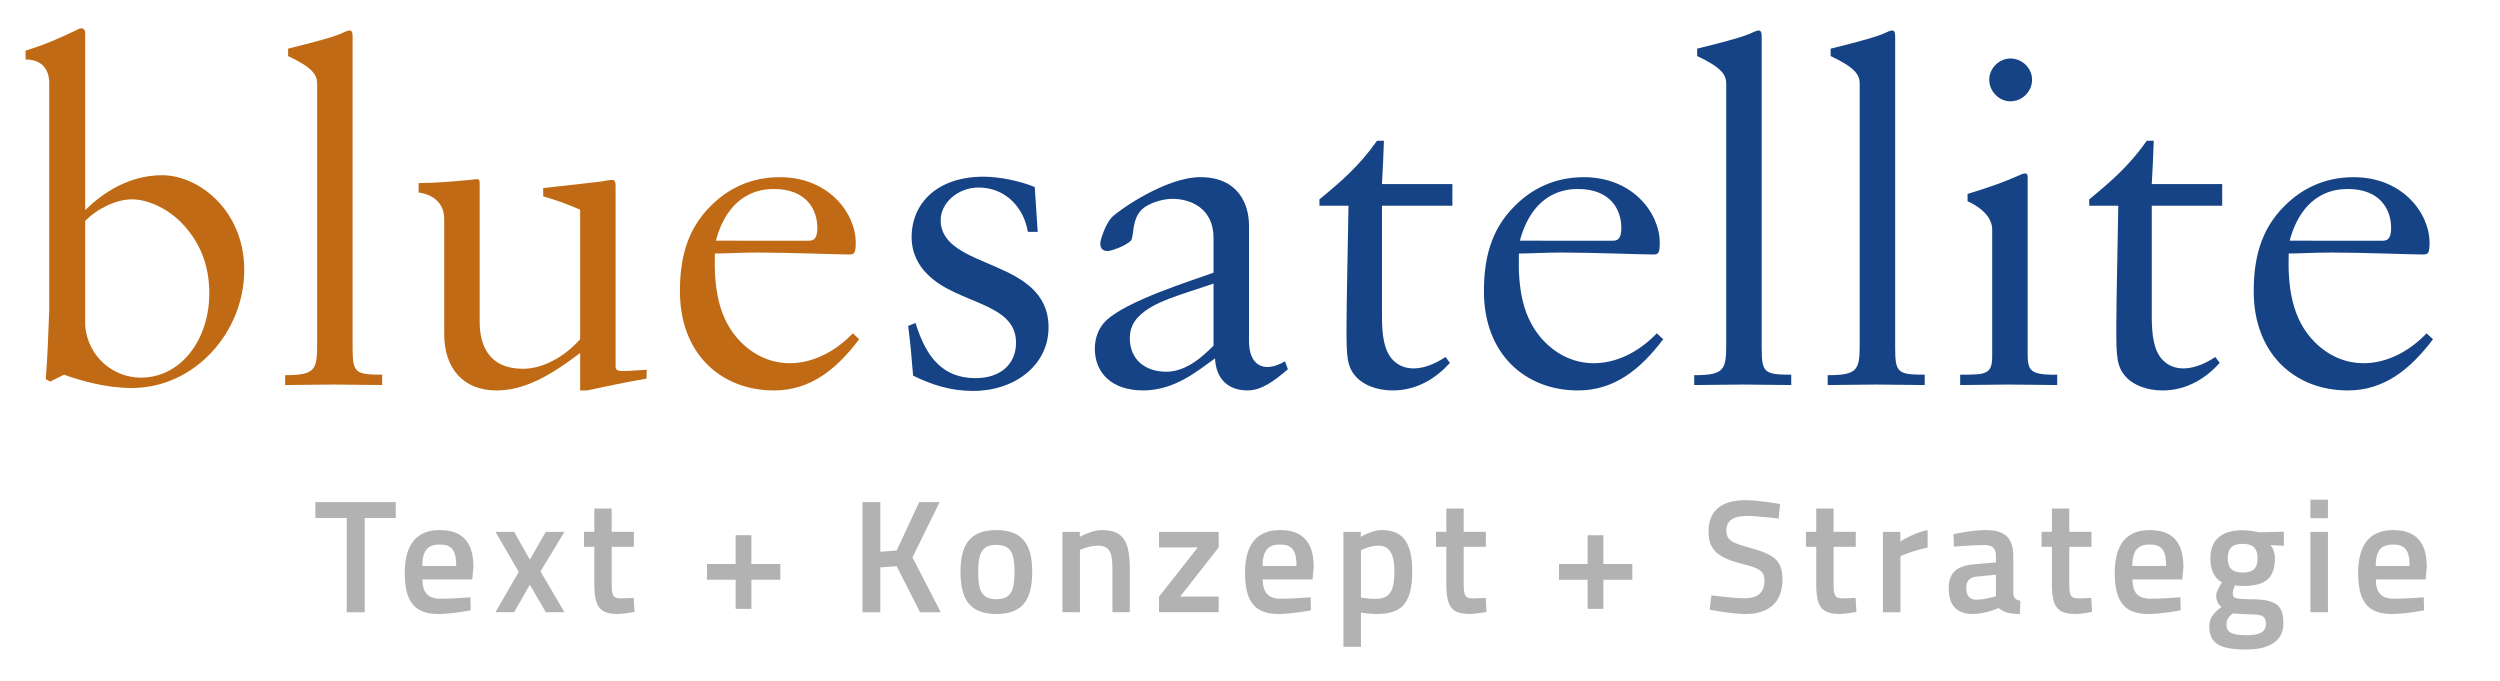
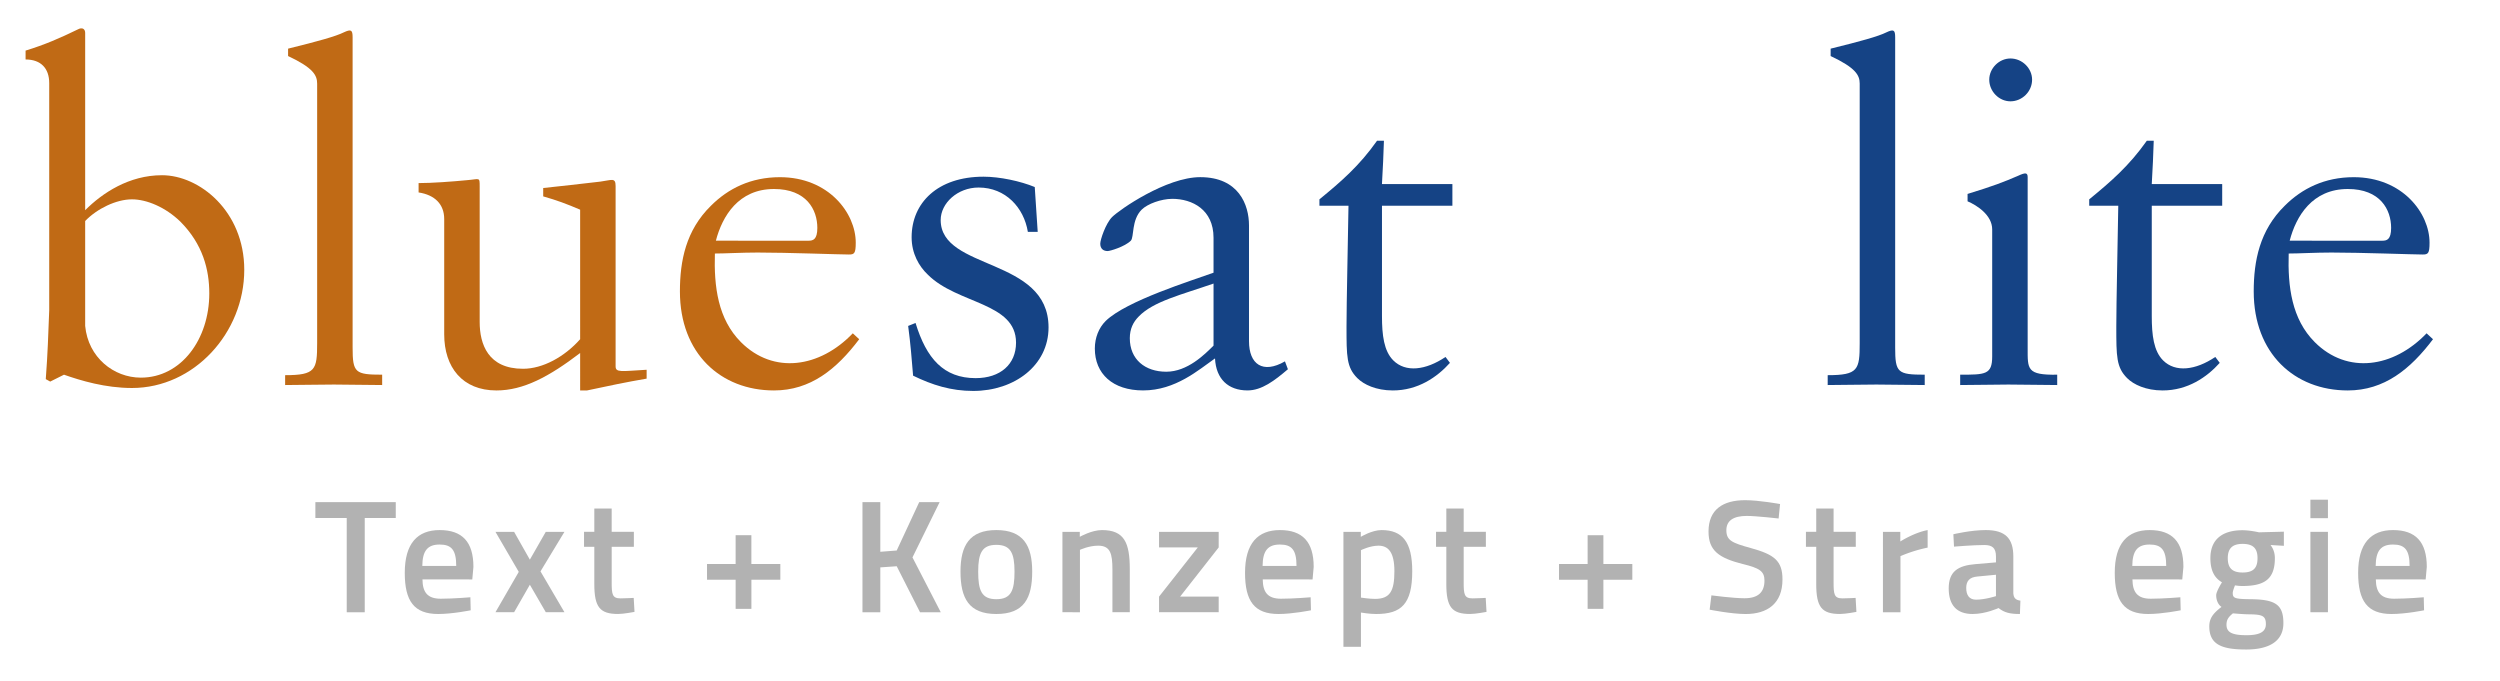
<svg xmlns="http://www.w3.org/2000/svg" id="Ebene_1" data-name="Ebene 1" viewBox="0 0 6577.28 1790.89">
  <defs>
    <style>.cls-1{fill:#c06a15;}.cls-2{fill:none;}.cls-3{fill:#154385;}.cls-4{fill:#b2b2b2;}</style>
  </defs>
  <title>Zeichenfläche 1</title>
  <path class="cls-1" d="M224.09,857.48c7.78,82.92,75.16,136.06,146.42,136.06,106.26,0,180.12-101.07,180.12-221.58,0-62.2-16.85-129.59-76.45-189.2-38.87-37.57-88.12-58.3-127-58.3-41.46,0-92,24.62-123.1,57v276ZM204.66,77.42c11.66-6.49,19.43-1.3,19.43,9.06V553c45.35-45.34,115.33-92,202.15-92,98.48,0,216.39,94.58,216.39,248.79,0,165.86-132.17,311-295.44,311-70,0-134.76-19.44-178.82-35l-36.28,18.14-11.66-6.47c5.18-68.69,6.48-115.34,9.07-181.42V218.66c0-38.88-22-62.2-62.2-62.2V133.13c50.54-15.55,89.41-32.39,137.36-55.71Z" />
  <rect class="cls-2" x="67.3" y="74.56" width="6333.7" height="953.97" />
  <path class="cls-1" d="M904.36,85.19c19.44-9.07,23.33-6.48,23.33,13V914.49c0,66.09,6.47,71.27,77.74,71.27V1013c-46.65,0-85.52-1.29-127-1.29-42.76,0-88.11,1.29-128.28,1.29V987.05c80.34,0,84.23-14.25,84.23-84.22V220c0-22-10.37-41.46-76.46-72.56V128C837,108.51,883.62,95.55,904.36,85.19Z" />
  <path class="cls-1" d="M1229.59,473.92c32.4-2.59,32.4-9.07,32.4,16.85V847.11c0,58.31,22,123.1,114,123.1,51.83,0,108.85-31.09,150.31-77.74V551.66c-36.27-15.54-60.89-24.61-97.19-35v-22c36.3-3.88,107.56-11.65,150.32-16.84,29.8-3.89,40.17-11.66,40.17,11.66V963.73c0,16.85,14.25,13,81.63,9.07v23.33c-53.13,9.07-102.37,19.43-156.78,31.1h-18.15V928.74c-81.63,62.2-149,98.49-220.28,98.49-89.41,0-137.35-60.9-137.35-147.73V576.29c0-38.88-24.63-63.49-67.39-70V481.7c35,0,88.12-3.89,128.28-7.78Z" />
  <path class="cls-1" d="M2127,633.3c11.67,0,23.33-2.59,23.33-33.69,0-48-28.51-102.36-114-102.36-93.29,0-136,71.26-152.92,136Zm124.39,5.19c0,28.51-3.87,31.1-18.14,31.1-24.62,0-162-5.19-239.71-5.19-41.47,0-86.83,2.6-112.74,2.6-2.59,86.81,7.78,172.33,68.67,233.24,85.52,85.52,207.34,67.37,294.15-23.32l16.85,15.55c-59.61,79-128.29,134.76-224.17,134.76-140,0-247.5-97.19-247.5-260.46,0-80.34,15.55-160.68,81.63-225.47,45.36-45.35,105-75.15,181.42-75.15,128.29,0,199.54,94.59,199.54,172.34Z" />
  <path class="cls-3" d="M2566.86,994.83c64.78,0,106.24-36.28,106.24-93.3,0-106.25-154.19-101.07-231.94-178.82-23.33-22-42.76-55.71-42.76-98.47,0-90.71,68.67-159.39,189.18-159.39,42.76,0,97.19,11.67,134.76,27.22L2730.11,610H2704.2c-10.36-63.49-58.3-116.62-129.57-116.62-55.72,0-99.77,41.47-99.77,85.52,0,133.47,283.77,97.18,283.77,282.49,0,99.77-89.41,167.15-198.25,167.15-58.32,0-107.56-15.55-158.09-40.17-3.89-46.65-6.48-81.63-13-130.87l19.44-7.78c28.5,93.3,73.86,145.13,158.09,145.13Z" />
  <path class="cls-3" d="M2995.75,832.86c-14.24,14.25-23.32,32.39-23.32,57,0,55.72,40.17,88.12,95.89,88.12s101.06-45.36,124.39-68.69V746c-85.52,29.82-158.09,46.65-197,86.83Zm88.11-309.7c-28.5,0-64.78,13-80.33,28.5-27.21,27.22-19.44,72.58-28.52,81.64-15.54,15.55-54.41,27.21-60.88,27.21-11.67,0-19.45-6.47-19.45-19.44,0-10.36,14.26-53.12,31.1-70,19.44-19.44,142.54-105,231.94-105,101.08,0,128.29,72.56,128.29,127v304.5c0,60.91,36.28,86.82,94.59,53.14l7.77,20.72c-35,29.81-68.67,55.73-106.25,55.73-50.53,0-82.93-29.8-85.52-84.23-42.76,29.8-103.66,84.23-189.18,84.23-80.34,0-127-44.07-127-110.15,0-28.5,10.37-54.43,28.51-72.56,54.42-53.13,226.76-106.26,283.77-127v-92c0-73.86-55.72-102.36-108.85-102.36Z" />
  <path class="cls-3" d="M3641,370.26c-1.3,44.06-2.6,64.79-5.18,114h185.29v57H3635.86V831.56c0,50.53,5.18,92,29.79,116.62,32.4,32.4,85.52,25.92,137.36-9.06l11.66,15.54c-33.69,37.58-84.21,72.57-150.3,72.57-44.07,0-76.47-15.55-93.31-32.4-28.51-28.5-28.51-57-28.51-136.06,0-60.9,3.89-229.36,5.2-317.47h-76.47V524.46c57-46.65,105-88.11,151.61-154.2Z" />
-   <path class="cls-3" d="M4242.27,633.3c11.66,0,23.32-2.59,23.32-33.69,0-48-28.5-102.36-114-102.36-93.29,0-136.05,71.26-152.9,136Zm124.39,5.19c0,28.51-3.88,31.1-18.13,31.1-24.63,0-162-5.19-239.73-5.19-41.46,0-86.82,2.6-112.73,2.6-2.58,86.81,7.77,172.33,68.68,233.24,85.52,85.52,207.32,67.37,294.13-23.32l16.85,15.55c-59.61,79-128.28,134.76-224.17,134.76-140,0-247.49-97.19-247.49-260.46,0-80.34,15.56-160.68,81.63-225.47,45.36-45.35,105-75.15,181.41-75.15,128.29,0,199.55,94.59,199.55,172.34Z" />
-   <path class="cls-3" d="M4611.56,85.19c19.43-9.07,23.31-6.48,23.31,13V914.49c0,66.09,6.48,71.27,77.75,71.27V1013c-46.64,0-85.52-1.29-127-1.29-42.76,0-88.13,1.29-128.28,1.29V987.05c80.33,0,84.22-14.25,84.22-84.22V220c0-22-10.36-41.46-76.45-72.56V128c79-19.44,125.69-32.4,146.43-42.76Z" />
  <path class="cls-3" d="M4962.71,85.19c19.43-9.07,23.32-6.48,23.32,13V914.49c0,66.09,6.47,71.27,77.74,71.27V1013c-46.64,0-85.52-1.29-127-1.29-42.76,0-88.12,1.29-128.28,1.29V987.05c80.34,0,84.22-14.25,84.22-84.22V220c0-22-10.36-41.46-76.45-72.56V128c79-19.44,125.69-32.4,146.43-42.76Z" />
  <path class="cls-3" d="M5346.26,209.58c0,31.1-25.93,57-57,57-29.81,0-55.72-25.92-55.72-57,0-29.8,25.91-55.72,55.72-55.72,31.09,0,57,25.92,57,55.72ZM5334.6,466.15V915.79c0,55.71-2.6,71.26,77.73,70V1013c-44.05,0-85.52-1.29-128.28-1.29-41.47,0-79,1.29-127,1.29V985.76c66.09,0,84.23,0,84.23-48V603.5c0-37.57-40.17-63.49-64.79-73.86V510.2c67.38-20.73,94.6-31.09,133.46-47.94,19.45-9.07,24.64-7.77,24.64,3.89Z" />
  <path class="cls-3" d="M5666.3,370.26c-1.31,44.06-2.6,64.79-5.19,114H5846.4v57H5661.11V831.56c0,50.53,5.19,92,29.79,116.62,32.41,32.4,85.53,25.92,137.36-9.06l11.67,15.54c-33.7,37.58-84.22,72.57-150.31,72.57-44.06,0-76.47-15.55-93.3-32.4-28.51-28.5-28.51-57-28.51-136.06,0-60.9,3.89-229.36,5.18-317.47h-76.45V524.46c57-46.65,104.95-88.11,151.6-154.2Z" />
  <path class="cls-3" d="M6267.53,633.3c11.67,0,23.32-2.59,23.32-33.69,0-48-28.5-102.36-114-102.36-93.3,0-136.06,71.26-152.9,136Zm124.39,5.19c0,28.51-3.89,31.1-18.14,31.1-24.62,0-162-5.19-239.71-5.19-41.46,0-86.82,2.6-112.73,2.6-2.59,86.81,7.77,172.33,68.67,233.24,85.52,85.52,207.33,67.37,294.14-23.32L6401,892.47c-59.61,79-128.28,134.76-224.17,134.76-139.95,0-247.49-97.19-247.49-260.46,0-80.34,15.54-160.68,81.63-225.47,45.35-45.35,105-75.15,181.41-75.15,128.28,0,199.54,94.59,199.54,172.34Z" />
  <path class="cls-4" d="M829.73,1321h211.49v41.88H959.59v247.86H912.22V1362.85H829.73Z" />
  <path class="cls-4" d="M1237.52,1571.37l.85,34.26s-48.23,9.74-85.45,9.74c-63.44,0-88-33.84-88-108.29,0-77.4,33.41-112.51,91.78-112.51,59.22,0,88.83,30.87,88.83,96.86l-3,33H1111.47c.43,33.84,13.12,50.76,48.22,50.76C1193.11,1575.18,1237.52,1571.37,1237.52,1571.37Zm-37.22-82.48c0-42.3-12.69-56.26-43.57-56.26-31.3,0-45.26,15.66-45.68,56.26Z" />
  <path class="cls-4" d="M1352.56,1399.22l41.45,73.17,41.87-73.17H1485l-63,104,63,107.44h-49.07L1394,1538.38l-41.45,72.33h-49.07l61.33-106.17-61.33-105.32Z" />
  <path class="cls-4" d="M1609.29,1438.56v93c0,31.73,1.27,42.72,23.26,42.72,11.84,0,34.69-1.27,34.69-1.27l2.11,36.81s-28.34,5.5-43.14,5.5c-47.8,0-62.6-17.77-62.6-78.68v-98.13h-27.07v-39.34h27.07v-61.33h45.68v61.33h58.37v39.34Z" />
  <path class="cls-4" d="M1860.08,1483.82h75.29v-75.71h41.45v75.71H2053v41.45h-76.14v76.56h-41.45v-76.56h-75.29Z" />
  <path class="cls-4" d="M2359.17,1489.74l-43.15,3v118h-46.95V1321H2316v130.7l43.15-3.38L2418.39,1321h53.71l-71.48,145.5,74.44,144.24H2420.5Z" />
  <path class="cls-4" d="M2715.64,1503.7c0,70.21-21.57,111.67-94.33,111.67-72.32,0-94.32-41.46-94.32-111.67,0-68.52,23.69-109.13,94.32-109.13S2715.64,1435.18,2715.64,1503.7Zm-46.53,0c0-49.06-10.58-70.22-47.8-70.22s-47.79,21.16-47.79,70.22,8.46,72.75,47.79,72.75S2669.11,1552.76,2669.11,1503.7Z" />
  <path class="cls-4" d="M2795.14,1610.71V1399.22h45.69v13.11s30.87-17.76,58.36-17.76c58.8,0,73.18,33.42,73.18,102.78v113.36h-45.68V1498.62c0-42.3-5.5-63-37.65-63-24.53,0-47.79,11-47.79,11v164.12Z" />
  <path class="cls-4" d="M3049.33,1399.22h156.93v41l-101.51,129.43h101.51v41H3049.33v-41l101.94-129.43H3049.33Z" />
  <path class="cls-4" d="M3448.18,1571.37l.84,34.26s-48.2,9.74-85.43,9.74c-63.44,0-88-33.84-88-108.29,0-77.4,33.42-112.51,91.79-112.51,59.22,0,88.81,30.87,88.81,96.86l-2.95,33H3322.14c.42,33.84,13.11,50.76,48.22,50.76C3403.77,1575.18,3448.18,1571.37,3448.18,1571.37ZM3411,1488.89c0-42.3-12.69-56.26-43.56-56.26-31.3,0-45.26,15.66-45.68,56.26Z" />
  <path class="cls-4" d="M3534.45,1399.22h45.69v13.11s29.18-17.76,54.56-17.76c55,0,80.79,31.3,80.79,108.28,0,87.14-29.61,112.52-94.75,112.52-17.34,0-37.65-3.39-40.18-3.82v90.09h-46.11Zm46.11,48.23v124.77c2.11.42,22.41,3.39,37.23,3.39,39.32,0,50.75-20.73,50.75-72.76,0-49.49-15.65-67.25-41.87-67.25C3604.25,1435.6,3580.56,1447.45,3580.56,1447.45Z" />
  <path class="cls-4" d="M3850.82,1438.56v93c0,31.73,1.27,42.72,23.27,42.72,11.85,0,34.68-1.27,34.68-1.27l2.11,36.81s-28.33,5.5-43.13,5.5c-47.8,0-62.61-17.77-62.61-78.68v-98.13h-27.07v-39.34h27.07v-61.33h45.68v61.33h58.38v39.34Z" />
  <path class="cls-4" d="M4101.62,1483.82h75.29v-75.71h41.45v75.71h76.13v41.45h-76.13v76.56h-41.45v-76.56h-75.29Z" />
  <path class="cls-4" d="M4679.38,1364.11s-59.22-6.76-83.75-6.76c-35.53,0-53.72,12.69-53.72,37.64,0,27.07,15.23,33.42,64.72,47,60.9,16.92,82.9,33,82.9,82.48,0,63.44-39.76,90.95-96.86,90.95-37.65,0-94.75-11.43-94.75-11.43l4.65-37.65s57.11,7.62,87.13,7.62c36,0,52.45-16.07,52.45-46.53,0-24.53-13.11-33-57.51-43.56-62.61-16.07-89.68-35.11-89.68-85.45,0-58.37,38.49-82.47,96.44-82.47,36.8,0,91.78,10.14,91.78,10.14Z" />
  <path class="cls-4" d="M4824,1438.56v93c0,31.73,1.28,42.72,23.27,42.72,11.85,0,34.68-1.27,34.68-1.27l2.11,36.81s-28.33,5.5-43.13,5.5c-47.8,0-62.6-17.77-62.6-78.68v-98.13h-27.07v-39.34h27.07v-61.33H4824v61.33h58.38v39.34Z" />
  <path class="cls-4" d="M4953.86,1399.22h45.69v25.38s35.95-23.26,71.9-30v46.1a374.25,374.25,0,0,0-71.48,22.42v147.62h-46.11Z" />
  <path class="cls-4" d="M5296.88,1560.79c.85,12.69,6.35,17.77,18.62,19.46l-1.27,35.12c-25.81,0-40.61-3.39-56.26-15.66,0,0-33.84,15.66-68.1,15.66-41.87,0-63-23.27-63-67.26,0-44.84,24.53-60.06,69.79-63.87l54.56-4.66v-15.22c0-23.26-10.15-30.46-30.87-30.46-28.35,0-79.52,4.23-79.52,4.23l-1.7-32.57s46.1-11,85-11c51.6,0,72.75,21.57,72.75,69.79Zm-94.74-44c-19.46,1.69-29.18,11-29.18,30s8,30.88,25.79,30.88c24.11,0,52.45-9.3,52.45-9.3v-56.27Z" />
-   <path class="cls-4" d="M5444.06,1438.56v93c0,31.73,1.27,42.72,23.26,42.72,11.85,0,34.69-1.27,34.69-1.27l2.11,36.81s-28.33,5.5-43.14,5.5c-47.8,0-62.6-17.77-62.6-78.68v-98.13h-27.07v-39.34h27.07v-61.33h45.68v61.33h58.38v39.34Z" />
  <path class="cls-4" d="M5736.31,1571.37l.86,34.26s-48.23,9.74-85.44,9.74c-63.46,0-88-33.84-88-108.29,0-77.4,33.41-112.51,91.78-112.51,59.22,0,88.83,30.87,88.83,96.86l-3,33H5610.28c.42,33.84,13.11,50.76,48.21,50.76C5691.91,1575.18,5736.31,1571.37,5736.31,1571.37Zm-37.21-82.48c0-42.3-12.69-56.26-43.57-56.26-31.3,0-45.25,15.66-45.68,56.26Z" />
  <path class="cls-4" d="M5812.44,1647.94c0-21.58,10.57-34.7,32.15-51.19-8.89-5.92-14-17.77-14-30.88,0-9.72,15.22-33.84,15.22-33.84-15.65-9.3-30.46-25.38-30.46-63.44,0-53.29,36-73.6,84.6-73.6,19.46,0,43.14,5.5,43.14,5.5l65.57-1.69V1436l-35.11-2.12c5.5,7.2,11.42,18.19,11.42,34.69,0,57.52-30,73.18-86.28,73.18a133.08,133.08,0,0,1-18.62-1.7s-5.92,14.38-5.92,19.88c0,13.53,4.66,16.08,45.68,16.5,66.83.42,87.56,14.38,87.56,63,0,49.92-41,69.37-97.71,69.37C5845.85,1708.84,5812.44,1696.15,5812.44,1647.94Zm62.17-34.27c-11.84,9.73-16.91,16.92-16.91,30,0,19.46,14,27.5,52.44,27.5,34.27,0,51.18-8.46,51.18-29.19,0-22.84-11-25.38-45.26-25.8C5903,1616.21,5874.61,1613.67,5874.61,1613.67Zm64.72-145.08c0-25.38-11-37.65-39.34-37.65-27.07,0-38.91,12.27-38.91,37.65,0,25.81,11.84,37.64,38.91,37.64C5928.33,1506.23,5939.33,1494.4,5939.33,1468.59Z" />
  <path class="cls-4" d="M6078.48,1314.63h46.1v48.64h-46.1Zm0,84.59h46.1v211.49h-46.1Z" />
  <path class="cls-4" d="M6376.66,1571.37l.85,34.26s-48.22,9.74-85.44,9.74c-63.45,0-88-33.84-88-108.29,0-77.4,33.41-112.51,91.79-112.51,59.22,0,88.82,30.87,88.82,96.86l-3,33H6250.62c.42,33.84,13.11,50.76,48.21,50.76C6332.25,1575.18,6376.66,1571.37,6376.66,1571.37Zm-37.21-82.48c0-42.3-12.69-56.26-43.57-56.26-31.31,0-45.26,15.66-45.69,56.26Z" />
</svg>